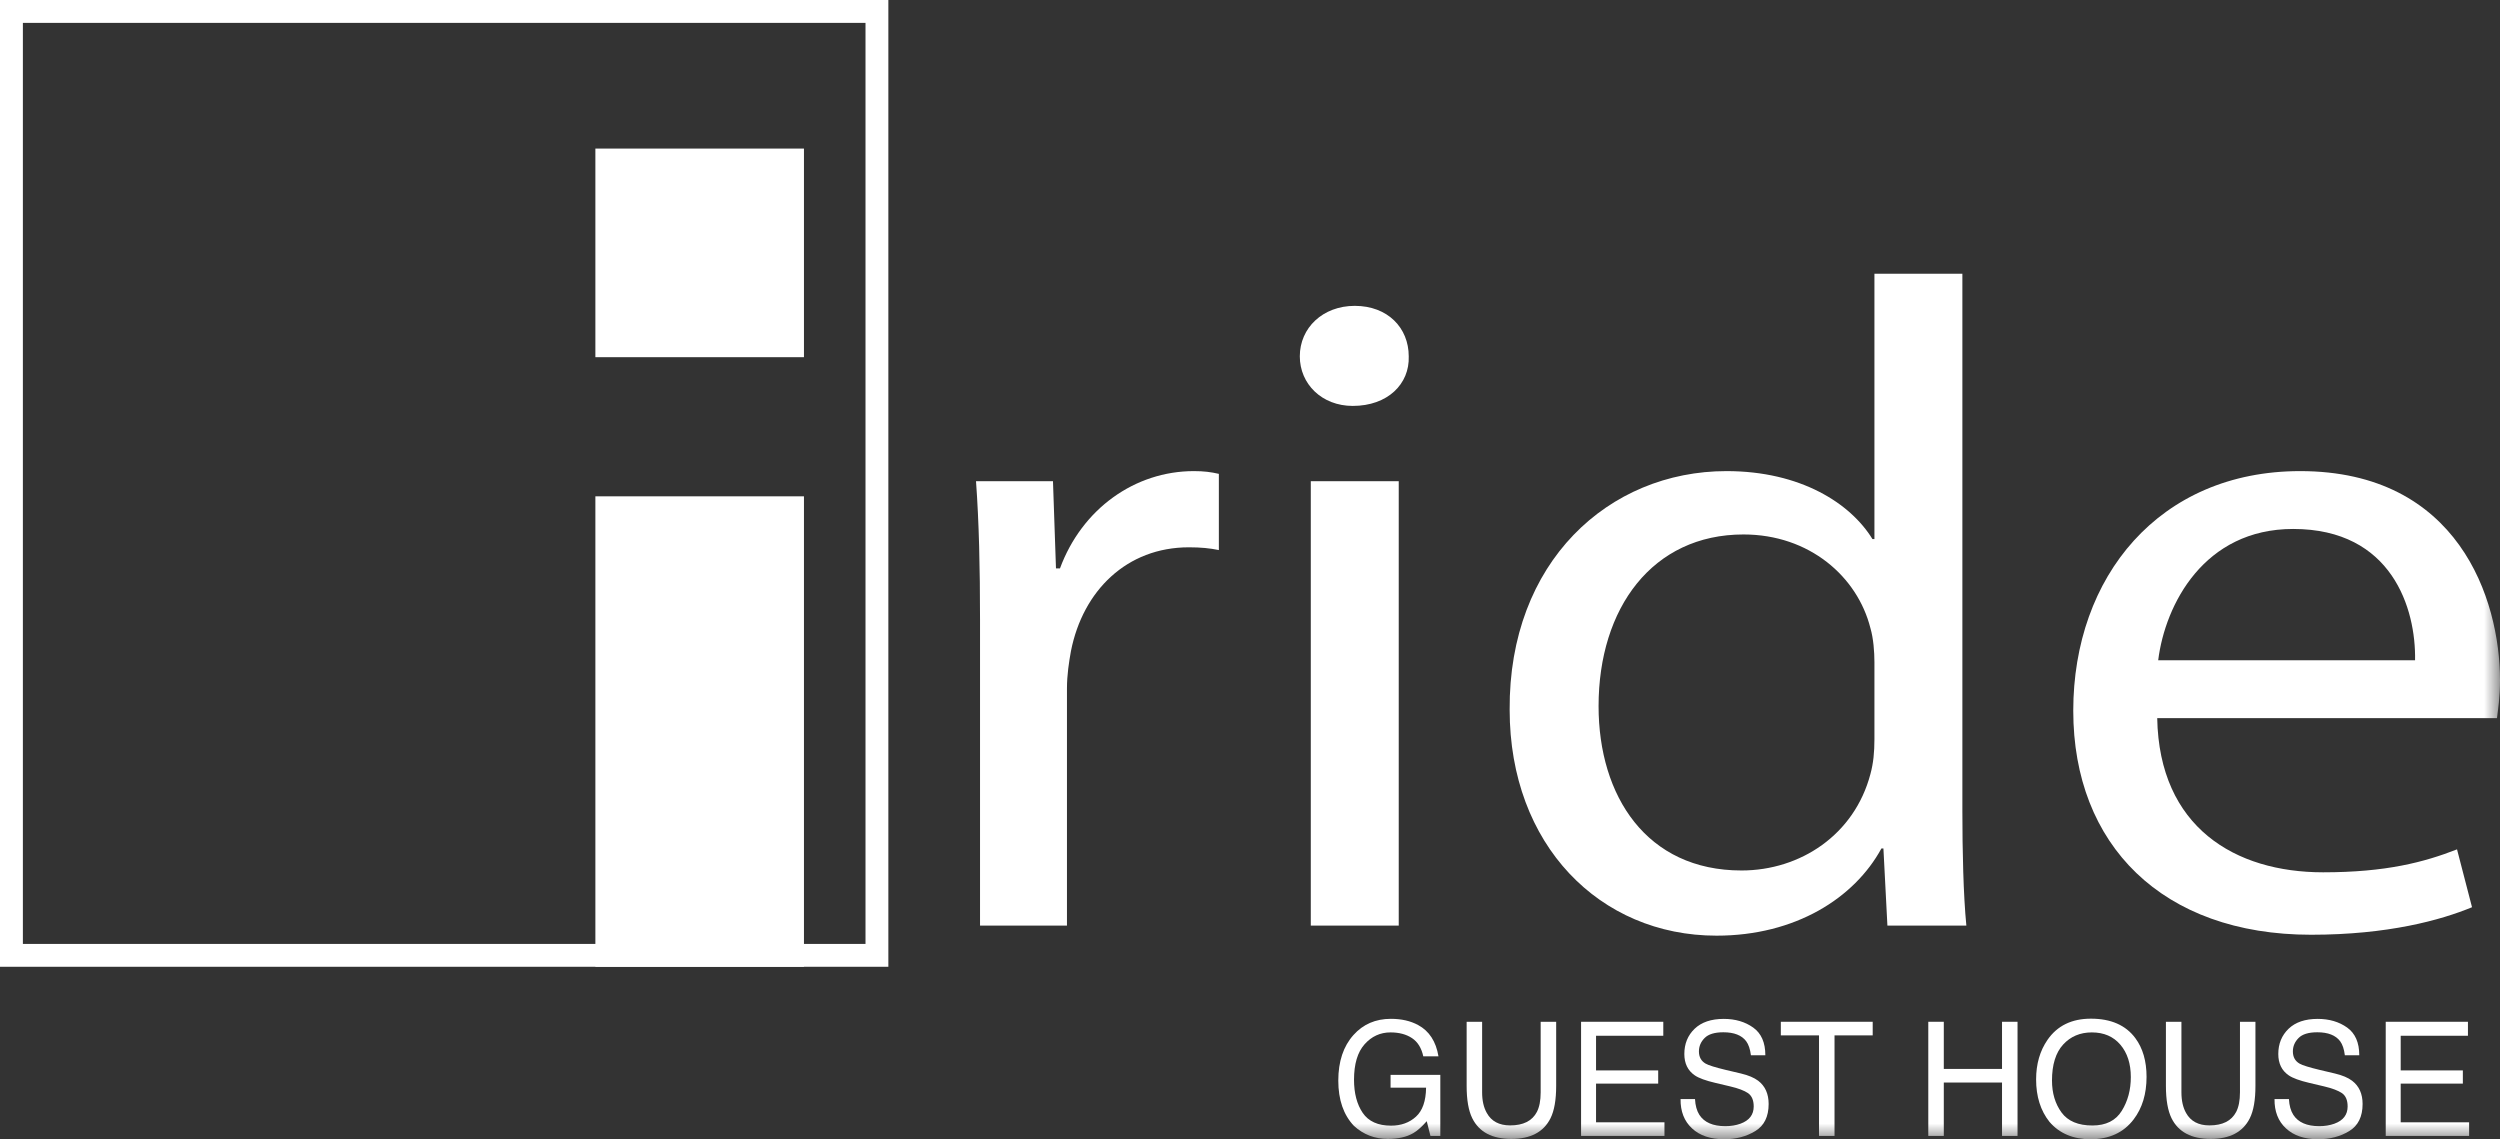
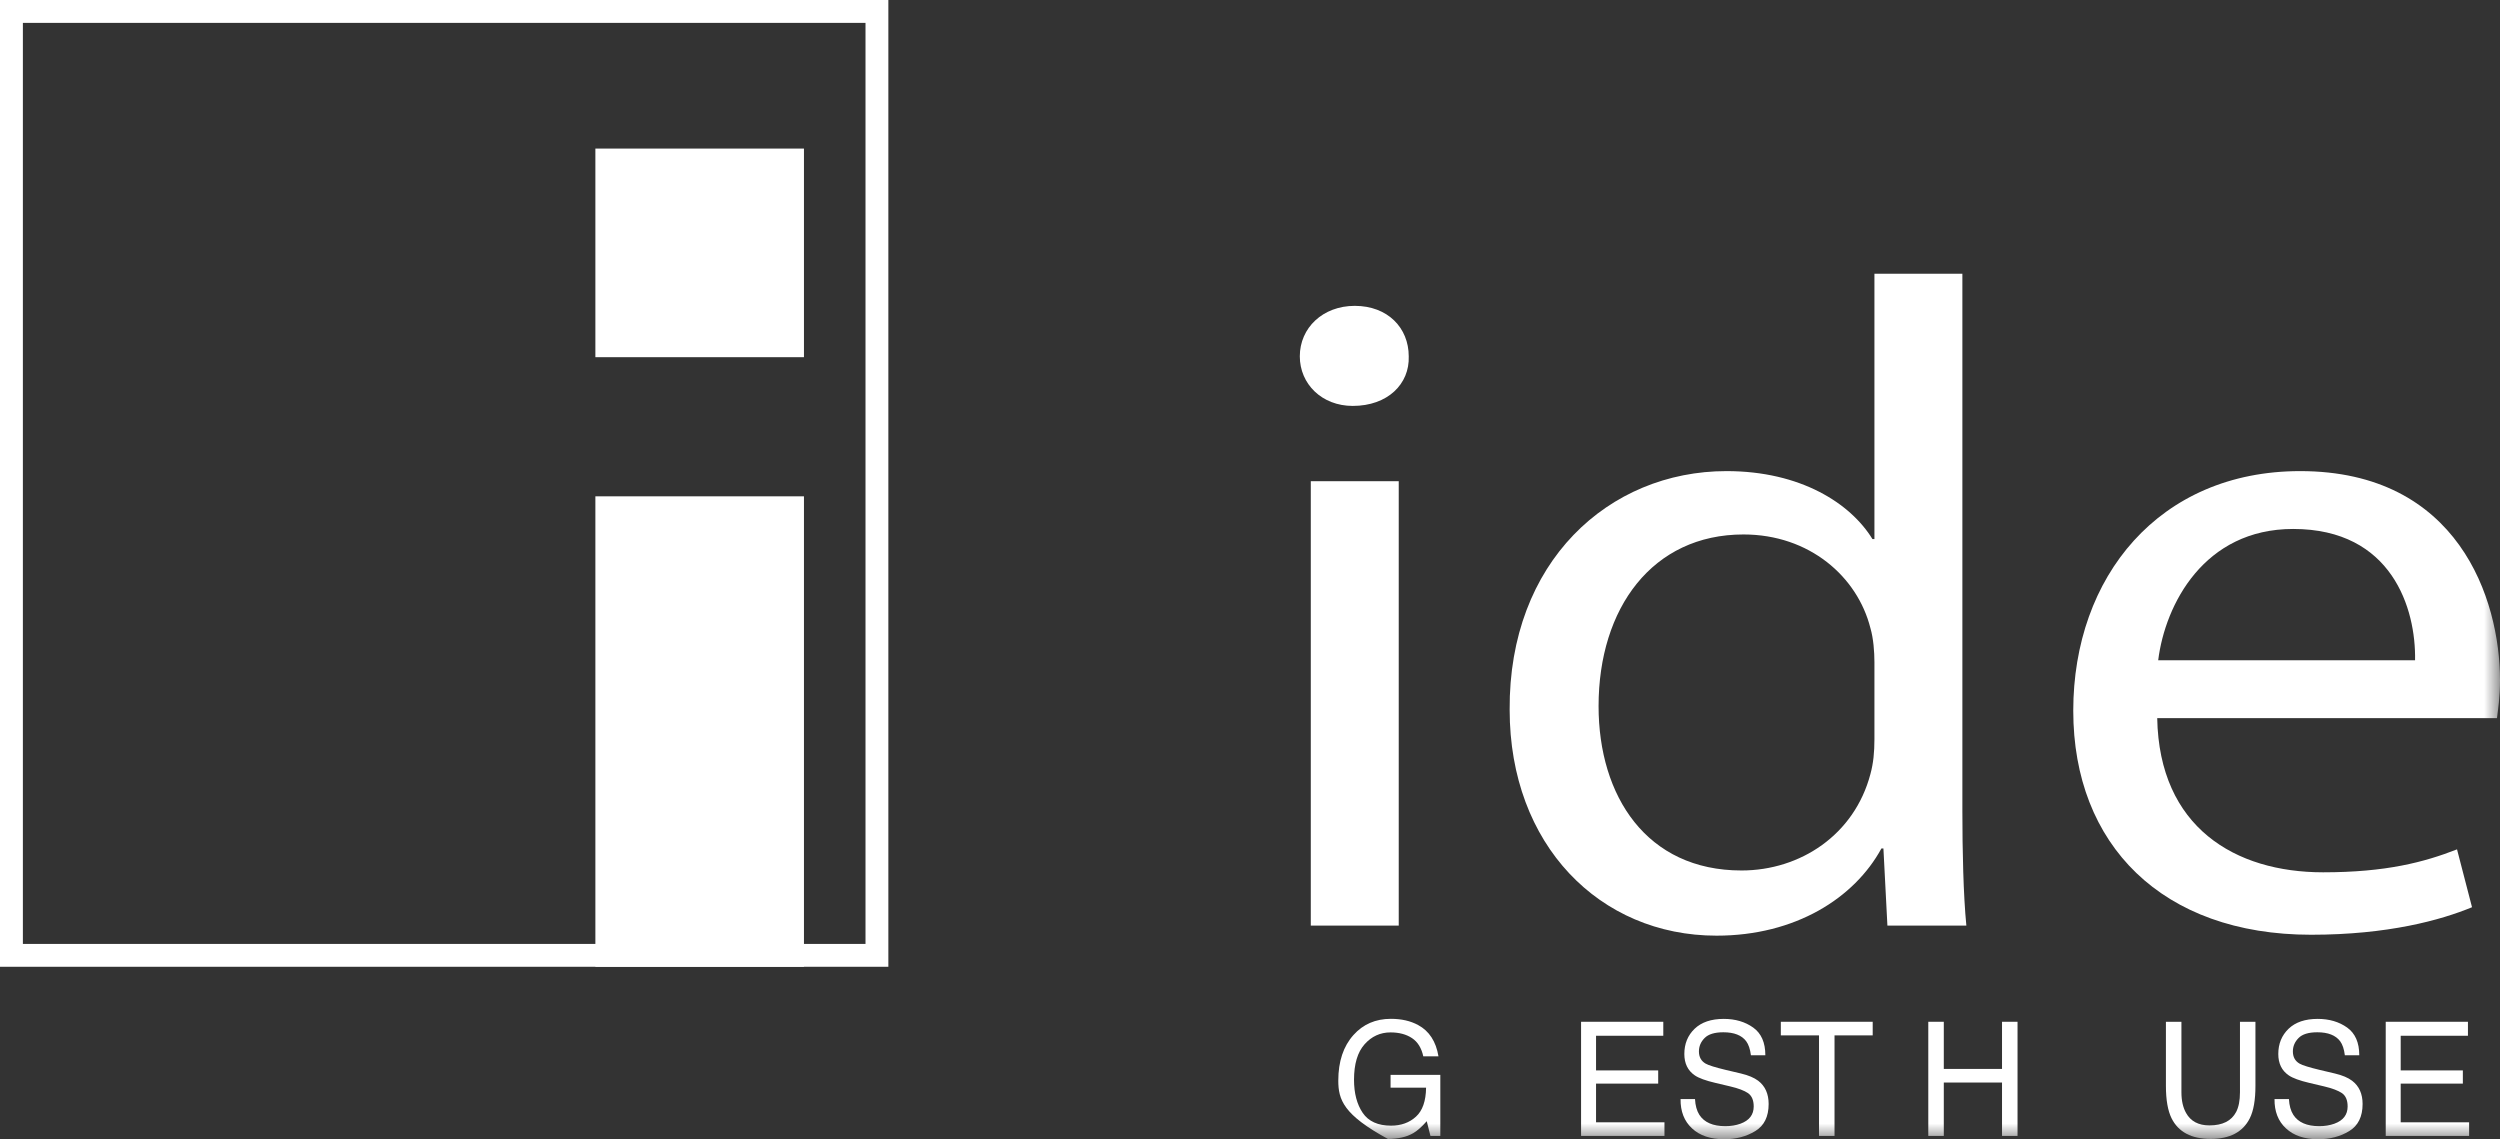
<svg xmlns="http://www.w3.org/2000/svg" xmlns:xlink="http://www.w3.org/1999/xlink" width="79px" height="36px" viewBox="0 0 79 36">
  <rect x="0" y="0" width="79" height="36" fill="#333333" stroke="none" />
  <title>Group 21</title>
  <defs>
    <polygon id="path-1" points="0 36 79 36 79 0 0 0" />
  </defs>
  <g id="Page-1" stroke="none" stroke-width="1" fill="none" fill-rule="evenodd">
    <g id="creative" transform="translate(-90, -33)">
      <g id="Group-21" transform="translate(90, 33)">
        <path d="M0,30.55 L28.072,30.55 L28.072,0 L0,0 L0,30.55 Z M0.723,29.828 L27.35,29.828 L27.35,0.723 L0.723,0.723 L0.723,29.828 Z" id="Fill-1" fill="#FFFFFF" />
        <polygon id="Fill-2" fill="#FFFFFF" points="18.814 30.55 25.405 30.55 25.405 15.684 18.814 15.684" />
        <polygon id="Fill-3" fill="#FFFFFF" points="18.814 11.287 25.405 11.287 25.405 4.695 18.814 4.695" />
        <g id="Group-20">
-           <path d="M30.969,19.587 C30.969,17.933 30.937,16.512 30.842,15.206 L33.274,15.206 L33.369,17.962 L33.495,17.962 C34.19,16.077 35.864,14.887 37.727,14.887 C38.043,14.887 38.264,14.916 38.516,14.974 L38.516,17.382 C38.232,17.324 37.948,17.295 37.569,17.295 C35.611,17.295 34.221,18.659 33.842,20.574 C33.779,20.922 33.716,21.328 33.716,21.763 L33.716,29.248 L30.969,29.248 L30.969,19.587 Z" id="Fill-4" fill="#FFFFFF" />
          <mask id="mask-2" fill="white">
            <use xlink:href="#path-1" />
          </mask>
          <g id="Clip-7" />
          <path d="M41.421,29.248 L44.2,29.248 L44.2,15.206 L41.421,15.206 L41.421,29.248 Z M44.516,11.26 C44.547,12.131 43.853,12.827 42.747,12.827 C41.768,12.827 41.074,12.131 41.074,11.26 C41.074,10.361 41.8,9.665 42.81,9.665 C43.853,9.665 44.516,10.361 44.516,11.26 L44.516,11.26 Z" id="Fill-6" fill="#FFFFFF" mask="url(#mask-2)" />
          <path d="M59.232,20.922 C59.232,20.603 59.2,20.168 59.105,19.848 C58.695,18.223 57.179,16.889 55.094,16.889 C52.221,16.889 50.515,19.21 50.515,22.314 C50.515,25.157 52.031,27.507 55.031,27.507 C56.895,27.507 58.6,26.376 59.105,24.461 C59.2,24.113 59.232,23.765 59.232,23.359 L59.232,20.922 Z M62.011,8.65 L62.011,25.622 C62.011,26.869 62.042,28.291 62.137,29.248 L59.642,29.248 L59.516,26.811 L59.453,26.811 C58.6,28.378 56.737,29.567 54.242,29.567 C50.547,29.567 47.705,26.695 47.705,22.43 C47.673,17.759 50.831,14.887 54.558,14.887 C56.895,14.887 58.474,15.902 59.169,17.034 L59.232,17.034 L59.232,8.65 L62.011,8.65 Z" id="Fill-8" fill="#FFFFFF" mask="url(#mask-2)" />
          <path d="M76.316,20.864 C76.347,19.239 75.589,16.715 72.463,16.715 C69.652,16.715 68.42,19.094 68.199,20.864 L76.316,20.864 Z M68.168,22.692 C68.231,26.144 70.631,27.565 73.41,27.565 C75.4,27.565 76.6,27.246 77.642,26.84 L78.116,28.668 C77.137,29.074 75.463,29.538 73.031,29.538 C68.326,29.538 65.515,26.695 65.515,22.459 C65.515,18.224 68.231,14.887 72.684,14.887 C77.674,14.887 79,18.92 79,21.502 C79,22.024 78.936,22.43 78.905,22.692 L68.168,22.692 Z" id="Fill-9" fill="#FFFFFF" mask="url(#mask-2)" />
-           <path d="M44.812,32.391 C45.163,32.58 45.377,32.909 45.456,33.381 L44.976,33.381 C44.919,33.117 44.8,32.925 44.62,32.805 C44.44,32.685 44.214,32.624 43.94,32.624 C43.615,32.624 43.342,32.75 43.12,33 C42.898,33.25 42.787,33.624 42.787,34.12 C42.787,34.548 42.879,34.897 43.062,35.167 C43.245,35.436 43.544,35.571 43.958,35.571 C44.274,35.571 44.537,35.476 44.744,35.287 C44.952,35.098 45.059,34.792 45.064,34.37 L43.942,34.37 L43.942,33.965 L45.514,33.965 L45.514,35.895 L45.202,35.895 L45.085,35.43 C44.924,35.612 44.781,35.738 44.656,35.809 C44.447,35.93 44.181,35.99 43.858,35.99 C43.441,35.99 43.082,35.852 42.782,35.575 C42.454,35.228 42.29,34.752 42.29,34.147 C42.29,33.543 42.45,33.062 42.77,32.706 C43.075,32.365 43.469,32.195 43.952,32.195 C44.284,32.195 44.57,32.26 44.812,32.391" id="Fill-10" fill="#FFFFFF" mask="url(#mask-2)" />
-           <path d="M46.835,32.288 L46.835,34.517 C46.835,34.779 46.884,34.997 46.983,35.17 C47.128,35.432 47.374,35.563 47.72,35.563 C48.134,35.563 48.416,35.422 48.565,35.138 C48.645,34.984 48.685,34.778 48.685,34.517 L48.685,32.288 L49.175,32.288 L49.175,34.314 C49.175,34.757 49.115,35.098 48.996,35.337 C48.778,35.773 48.365,35.99 47.759,35.99 C47.152,35.99 46.741,35.773 46.524,35.337 C46.405,35.098 46.346,34.757 46.346,34.314 L46.346,32.288 L46.835,32.288 Z" id="Fill-11" fill="#FFFFFF" mask="url(#mask-2)" />
+           <path d="M44.812,32.391 C45.163,32.58 45.377,32.909 45.456,33.381 L44.976,33.381 C44.919,33.117 44.8,32.925 44.62,32.805 C44.44,32.685 44.214,32.624 43.94,32.624 C43.615,32.624 43.342,32.75 43.12,33 C42.898,33.25 42.787,33.624 42.787,34.12 C42.787,34.548 42.879,34.897 43.062,35.167 C43.245,35.436 43.544,35.571 43.958,35.571 C44.274,35.571 44.537,35.476 44.744,35.287 C44.952,35.098 45.059,34.792 45.064,34.37 L43.942,34.37 L43.942,33.965 L45.514,33.965 L45.514,35.895 L45.202,35.895 L45.085,35.43 C44.924,35.612 44.781,35.738 44.656,35.809 C44.447,35.93 44.181,35.99 43.858,35.99 C42.454,35.228 42.29,34.752 42.29,34.147 C42.29,33.543 42.45,33.062 42.77,32.706 C43.075,32.365 43.469,32.195 43.952,32.195 C44.284,32.195 44.57,32.26 44.812,32.391" id="Fill-10" fill="#FFFFFF" mask="url(#mask-2)" />
          <polygon id="Fill-12" fill="#FFFFFF" mask="url(#mask-2)" points="49.962 32.288 52.56 32.288 52.56 32.73 50.435 32.73 50.435 33.825 52.399 33.825 52.399 34.242 50.435 34.242 50.435 35.465 52.597 35.465 52.597 35.895 49.962 35.895" />
          <path d="M53.562,34.731 C53.573,34.935 53.619,35.102 53.7,35.229 C53.855,35.468 54.128,35.587 54.52,35.587 C54.695,35.587 54.855,35.561 54.999,35.509 C55.277,35.407 55.417,35.226 55.417,34.964 C55.417,34.768 55.357,34.628 55.239,34.544 C55.12,34.463 54.933,34.391 54.677,34.331 L54.208,34.22 C53.901,34.148 53.683,34.069 53.556,33.982 C53.336,33.832 53.225,33.606 53.225,33.307 C53.225,32.983 53.334,32.717 53.55,32.509 C53.767,32.301 54.074,32.197 54.471,32.197 C54.836,32.197 55.146,32.289 55.401,32.471 C55.657,32.654 55.785,32.945 55.785,33.346 L55.329,33.346 C55.305,33.153 55.255,33.005 55.179,32.902 C55.037,32.714 54.797,32.62 54.457,32.62 C54.183,32.62 53.986,32.68 53.866,32.801 C53.746,32.922 53.686,33.063 53.686,33.224 C53.686,33.4 53.757,33.53 53.899,33.611 C53.991,33.664 54.202,33.729 54.529,33.808 L55.016,33.923 C55.25,33.979 55.431,34.055 55.559,34.152 C55.779,34.32 55.889,34.565 55.889,34.886 C55.889,35.285 55.749,35.571 55.467,35.742 C55.186,35.914 54.859,36 54.487,36 C54.053,36 53.713,35.886 53.467,35.656 C53.222,35.429 53.101,35.12 53.106,34.731 L53.562,34.731 Z" id="Fill-13" fill="#FFFFFF" mask="url(#mask-2)" />
          <polygon id="Fill-14" fill="#FFFFFF" mask="url(#mask-2)" points="59.177 32.288 59.177 32.718 57.971 32.718 57.971 35.895 57.481 35.895 57.481 32.718 56.274 32.718 56.274 32.288" />
          <polygon id="Fill-15" fill="#FFFFFF" mask="url(#mask-2)" points="60.934 32.288 61.424 32.288 61.424 33.778 63.264 33.778 63.264 32.288 63.754 32.288 63.754 35.895 63.264 35.895 63.264 34.208 61.424 34.208 61.424 35.895 60.934 35.895" />
-           <path d="M67.048,35.102 C67.239,34.794 67.334,34.439 67.334,34.037 C67.334,33.613 67.224,33.272 67.004,33.013 C66.784,32.754 66.483,32.624 66.101,32.624 C65.731,32.624 65.428,32.753 65.194,33.009 C64.961,33.265 64.843,33.644 64.843,34.143 C64.843,34.543 64.944,34.88 65.144,35.154 C65.345,35.428 65.67,35.566 66.121,35.566 C66.548,35.566 66.857,35.411 67.048,35.102 M67.476,32.804 C67.713,33.123 67.831,33.531 67.831,34.029 C67.831,34.567 67.696,35.015 67.424,35.372 C67.106,35.791 66.652,36 66.062,36 C65.511,36 65.078,35.817 64.763,35.45 C64.482,35.097 64.341,34.65 64.341,34.11 C64.341,33.622 64.462,33.205 64.702,32.858 C65.011,32.413 65.467,32.19 66.072,32.19 C66.704,32.19 67.172,32.395 67.476,32.804" id="Fill-16" fill="#FFFFFF" mask="url(#mask-2)" />
          <path d="M68.933,32.288 L68.933,34.517 C68.933,34.779 68.982,34.997 69.08,35.17 C69.226,35.432 69.472,35.563 69.817,35.563 C70.232,35.563 70.513,35.422 70.662,35.138 C70.742,34.984 70.783,34.778 70.783,34.517 L70.783,32.288 L71.272,32.288 L71.272,34.314 C71.272,34.757 71.213,35.098 71.094,35.337 C70.875,35.773 70.463,35.99 69.857,35.99 C69.25,35.99 68.838,35.773 68.621,35.337 C68.503,35.098 68.443,34.757 68.443,34.314 L68.443,32.288 L68.933,32.288 Z" id="Fill-17" fill="#FFFFFF" mask="url(#mask-2)" />
          <path d="M72.33,34.731 C72.341,34.935 72.388,35.102 72.469,35.229 C72.624,35.468 72.897,35.587 73.288,35.587 C73.464,35.587 73.623,35.561 73.767,35.509 C74.046,35.407 74.185,35.226 74.185,34.964 C74.185,34.768 74.126,34.628 74.008,34.544 C73.888,34.463 73.701,34.391 73.446,34.331 L72.976,34.22 C72.669,34.148 72.452,34.069 72.325,33.982 C72.104,33.832 71.994,33.606 71.994,33.307 C71.994,32.983 72.103,32.717 72.319,32.509 C72.536,32.301 72.842,32.197 73.239,32.197 C73.604,32.197 73.915,32.289 74.17,32.471 C74.425,32.654 74.553,32.945 74.553,33.346 L74.097,33.346 C74.074,33.153 74.024,33.005 73.948,32.902 C73.806,32.714 73.565,32.62 73.226,32.62 C72.952,32.62 72.754,32.68 72.635,32.801 C72.515,32.922 72.455,33.063 72.455,33.224 C72.455,33.4 72.525,33.53 72.667,33.611 C72.76,33.664 72.97,33.729 73.298,33.808 L73.784,33.923 C74.019,33.979 74.2,34.055 74.327,34.152 C74.548,34.32 74.658,34.565 74.658,34.886 C74.658,35.285 74.517,35.571 74.236,35.742 C73.955,35.914 73.628,36 73.255,36 C72.822,36 72.481,35.886 72.236,35.656 C71.99,35.429 71.87,35.12 71.875,34.731 L72.33,34.731 Z" id="Fill-18" fill="#FFFFFF" mask="url(#mask-2)" />
          <polygon id="Fill-19" fill="#FFFFFF" mask="url(#mask-2)" points="75.389 32.288 77.987 32.288 77.987 32.73 75.862 32.73 75.862 33.825 77.826 33.825 77.826 34.242 75.862 34.242 75.862 35.465 78.024 35.465 78.024 35.895 75.389 35.895" />
        </g>
      </g>
    </g>
  </g>
</svg>